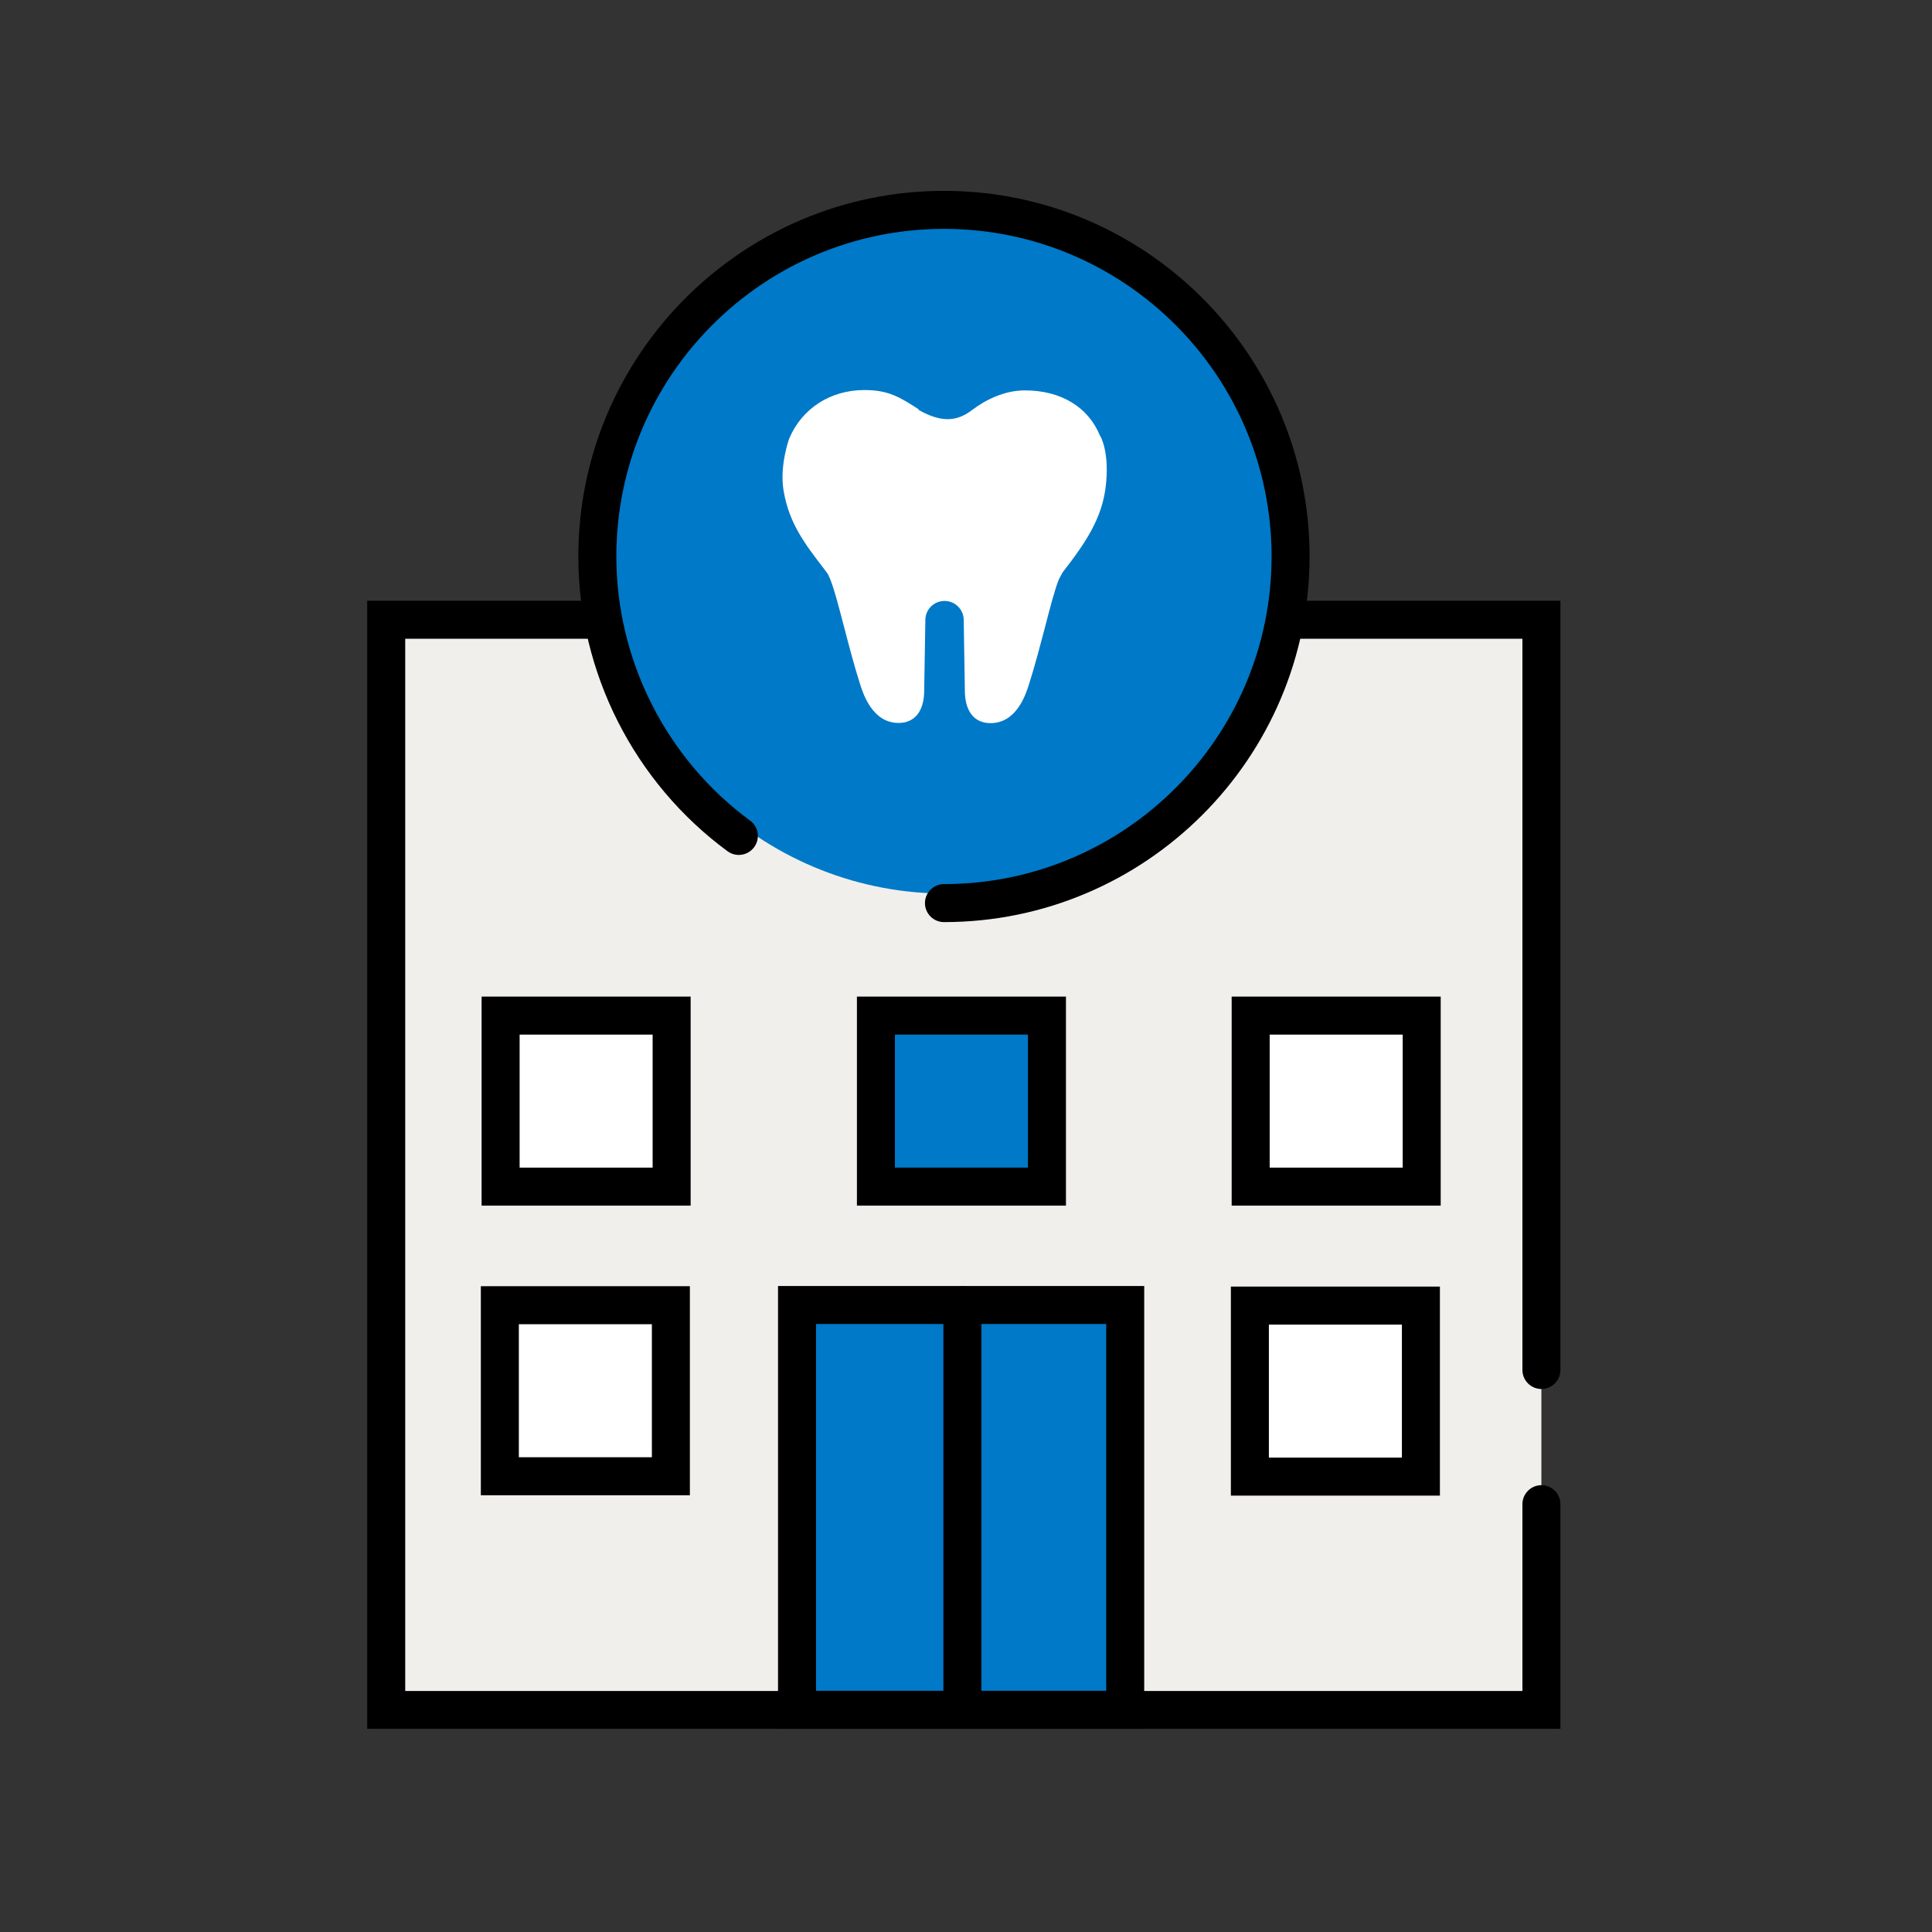
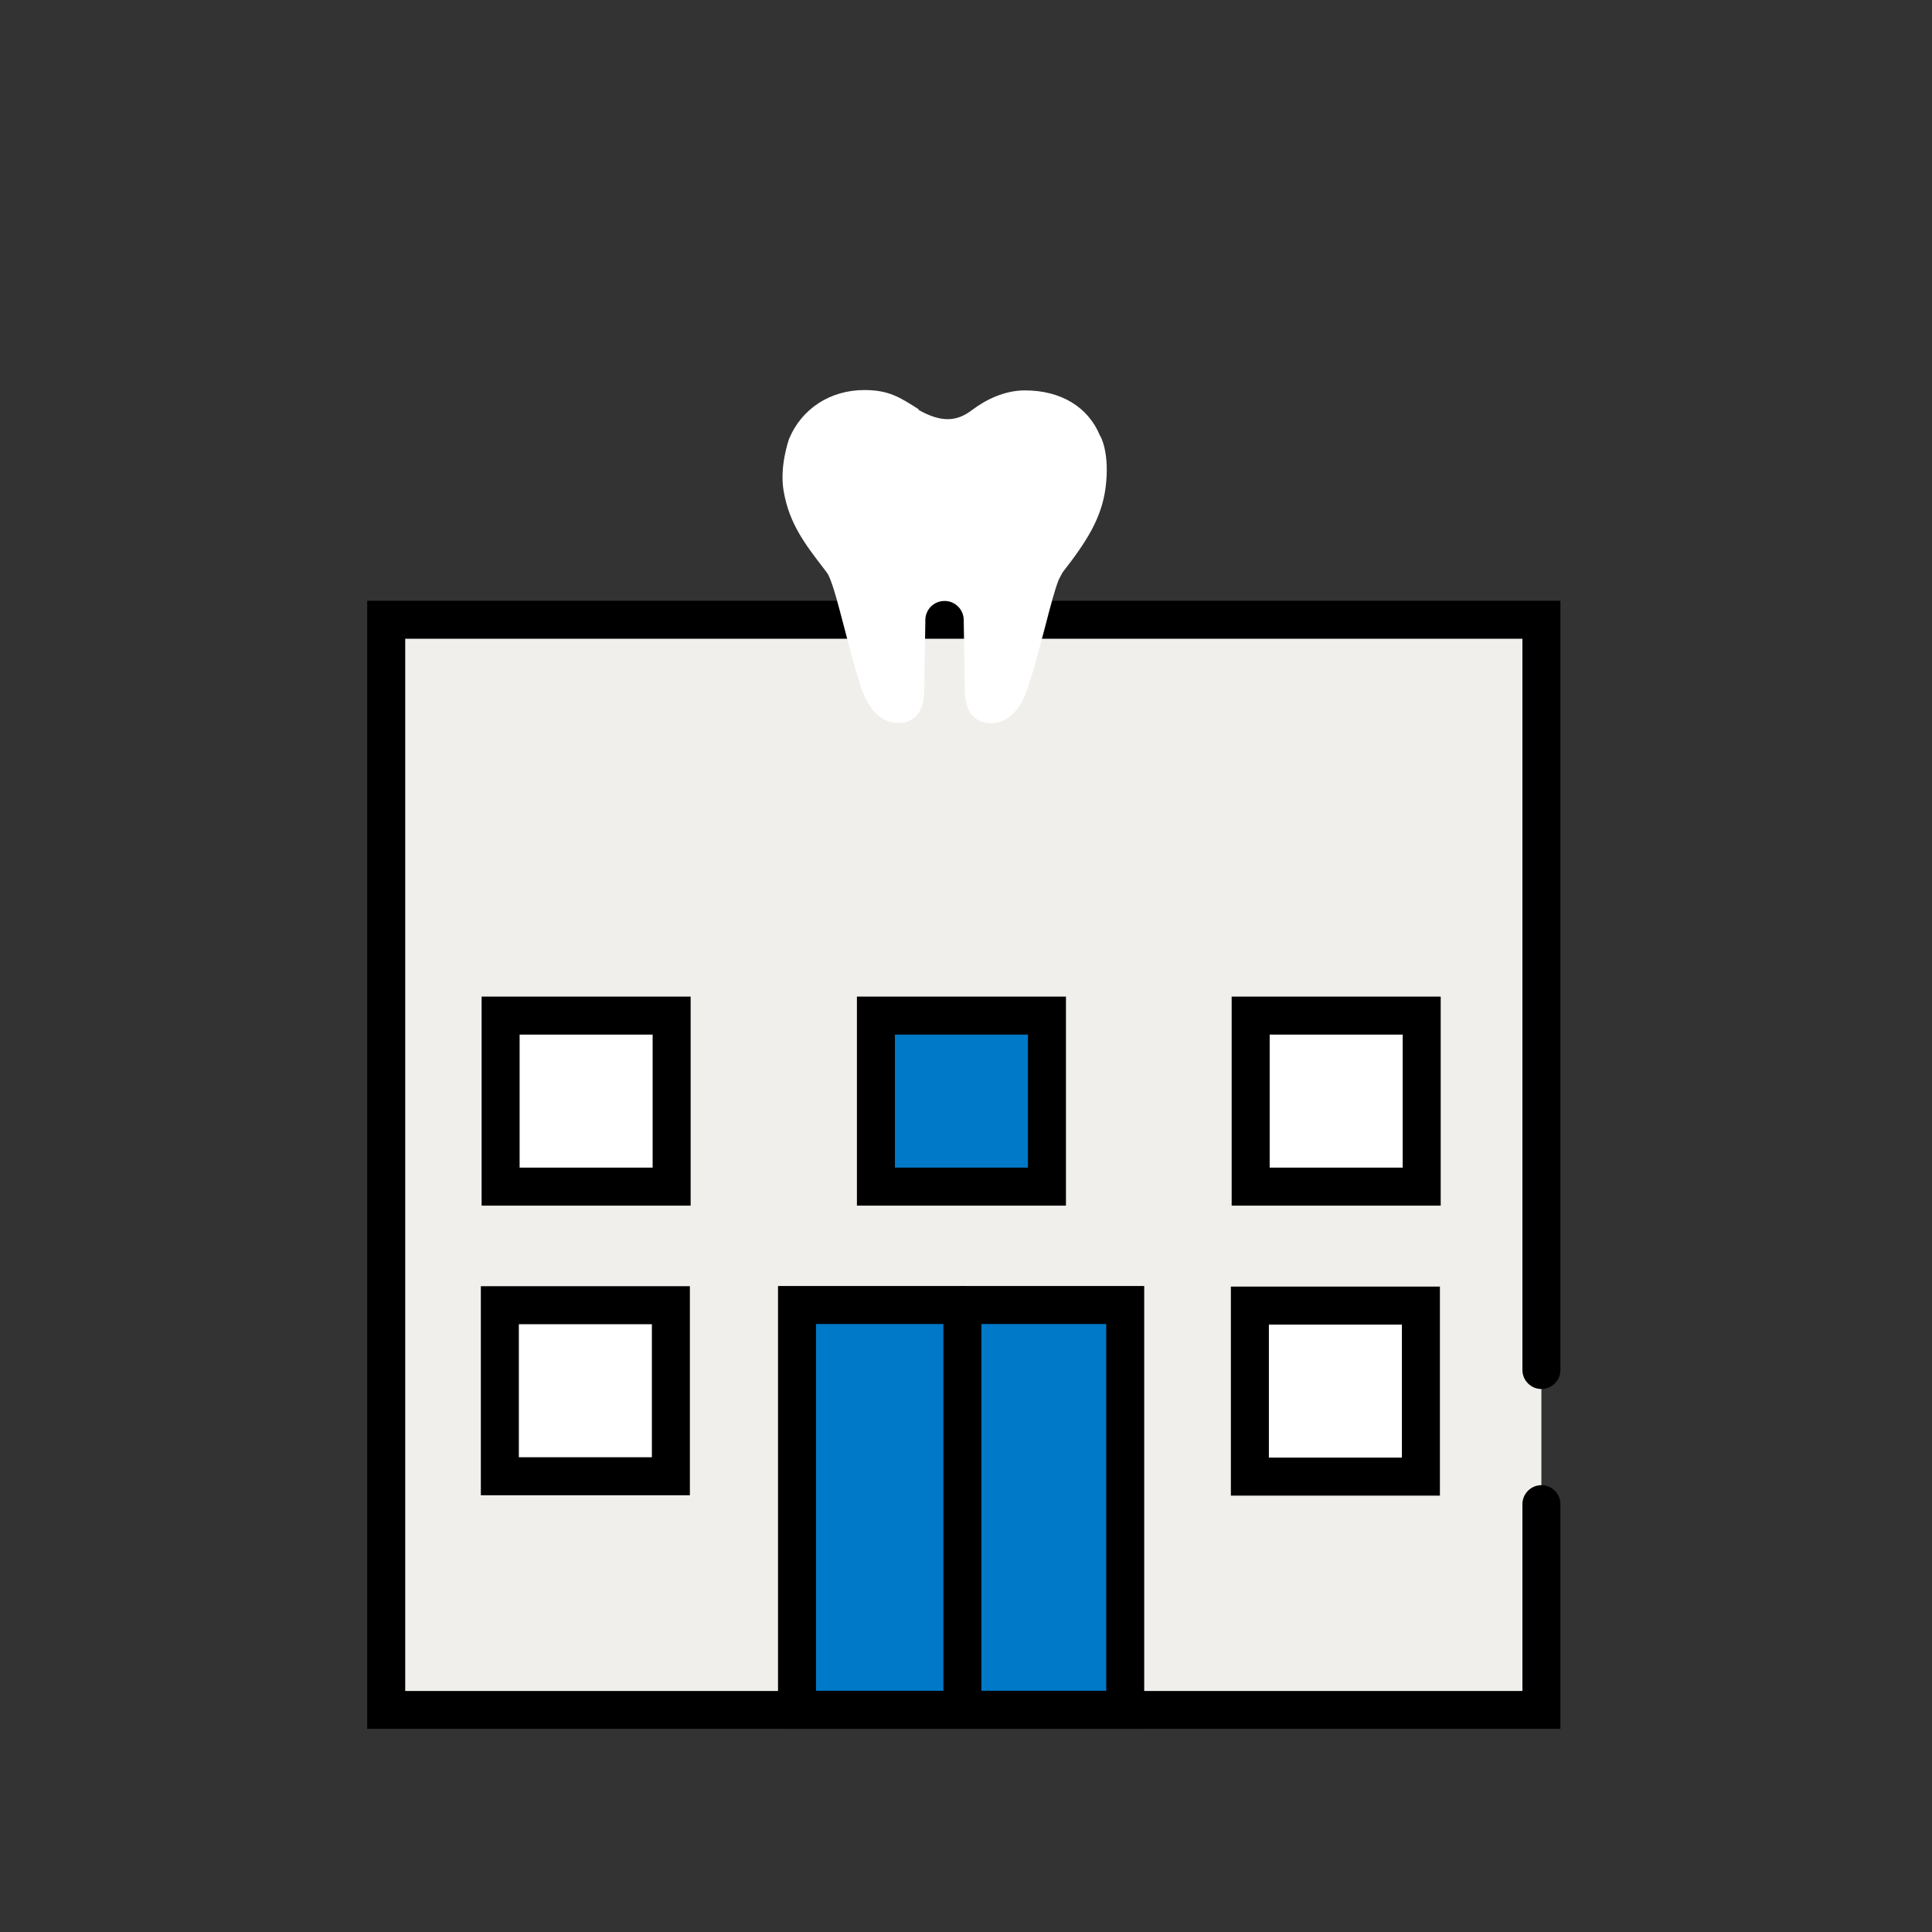
<svg xmlns="http://www.w3.org/2000/svg" width="61" height="61" viewBox="0 0 61 61" fill="none">
  <rect x="0" y="0" width="61" height="61" fill="#333333" stroke="none" />
  <path d="M48.667 47.486V53.984H12.193V19.568H48.667V43.256" fill="#F1EFEB" />
  <path d="M49.268 54.584H11.594V18.968H49.268V43.256C49.268 43.586 48.998 43.856 48.668 43.856C48.338 43.856 48.068 43.586 48.068 43.256V20.168H12.794V53.39H48.068V47.492C48.068 47.162 48.338 46.892 48.668 46.892C48.998 46.892 49.268 47.162 49.268 47.492V54.59V54.584Z" fill="black" />
  <path d="M35.527 53.984V41.21H30.349H25.165V53.984H35.527Z" fill="#0079C8" />
  <path d="M36.127 54.584H24.565V40.604H36.127V54.584ZM25.765 53.384H34.927V41.804H25.765V53.384Z" fill="black" />
  <path d="M44.887 32.066H39.487V37.466H44.887V32.066Z" fill="white" />
  <path d="M45.488 38.066H38.888V31.466H45.488V38.066ZM40.088 36.866H44.288V32.666H40.088V36.866Z" fill="black" />
  <path d="M33.055 32.066H27.655V37.466H33.055V32.066Z" fill="#0079C8" />
  <path d="M33.656 38.066H27.056V31.466H33.656V38.066ZM28.256 36.866H32.456V32.666H28.256V36.866Z" fill="black" />
  <path d="M21.206 32.066H15.806V37.466H21.206V32.066Z" fill="white" />
  <path d="M21.806 38.066H15.206V31.466H21.806V38.066ZM16.406 36.866H20.606V32.666H16.406V36.866Z" fill="black" />
  <path d="M21.181 41.21H15.781V46.61H21.181V41.21Z" fill="white" />
  <path d="M21.782 47.21H15.182V40.61H21.782V47.21ZM16.382 46.01H20.582V41.81H16.382V46.01Z" fill="black" />
  <path d="M44.863 41.222H39.463V46.622H44.863V41.222Z" fill="white" />
  <path d="M45.463 47.222H38.863V40.622H45.463V47.222ZM40.063 46.022H44.263V41.822H40.063V46.022Z" fill="black" />
-   <path d="M33.362 27.609C38.915 25.661 41.838 19.58 39.89 14.026C37.942 8.473 31.861 5.55 26.307 7.498C20.754 9.446 17.831 15.527 19.779 21.081C21.727 26.634 27.808 29.557 33.362 27.609Z" fill="#0079C8" />
-   <path d="M29.804 29.114C29.474 29.114 29.204 28.844 29.204 28.514C29.204 28.184 29.474 27.914 29.804 27.914C35.51 27.914 40.148 23.276 40.148 17.57C40.148 11.864 35.51 7.226 29.804 7.226C24.098 7.226 19.46 11.864 19.46 17.57C19.46 20.846 21.038 23.966 23.684 25.91C23.954 26.108 24.008 26.48 23.81 26.75C23.612 27.014 23.24 27.074 22.97 26.876C20.018 24.704 18.26 21.23 18.26 17.57C18.26 11.204 23.438 6.026 29.804 6.026C36.17 6.026 41.348 11.204 41.348 17.57C41.348 23.936 36.17 29.114 29.804 29.114Z" fill="black" />
  <path d="M30.386 54.302C30.056 54.302 29.786 54.032 29.786 53.702V41.21C29.786 40.88 30.056 40.61 30.386 40.61C30.716 40.61 30.986 40.88 30.986 41.21V53.702C30.986 54.032 30.716 54.302 30.386 54.302Z" fill="black" />
  <path d="M29.012 12.927C28.406 12.537 28.052 12.315 27.29 12.315C26.216 12.315 25.31 12.902 24.914 13.857C24.902 13.893 24.602 14.739 24.746 15.524C24.926 16.544 25.418 17.18 26.036 17.985L26.108 18.081C26.252 18.267 26.444 19.005 26.648 19.785C26.798 20.36 26.966 21.009 27.158 21.608C27.254 21.909 27.548 22.826 28.37 22.826C28.886 22.826 29.18 22.448 29.18 21.8L29.216 19.634V19.581C29.216 19.244 29.486 18.974 29.822 18.974C30.158 18.974 30.428 19.244 30.428 19.581C30.428 19.581 30.428 19.581 30.428 19.587L30.464 21.8C30.464 22.454 30.758 22.832 31.274 22.832C32.102 22.832 32.39 21.915 32.486 21.614C32.678 21.015 32.846 20.366 32.996 19.797C33.152 19.191 33.302 18.62 33.428 18.302C33.464 18.23 33.506 18.152 33.548 18.075C34.322 17.084 34.772 16.364 34.904 15.422C35.054 14.294 34.742 13.755 34.73 13.755C34.358 12.848 33.494 12.326 32.36 12.326C31.706 12.326 31.112 12.627 30.686 12.95C30.218 13.305 29.738 13.358 28.994 12.938L29.012 12.927Z" fill="white" />
</svg>